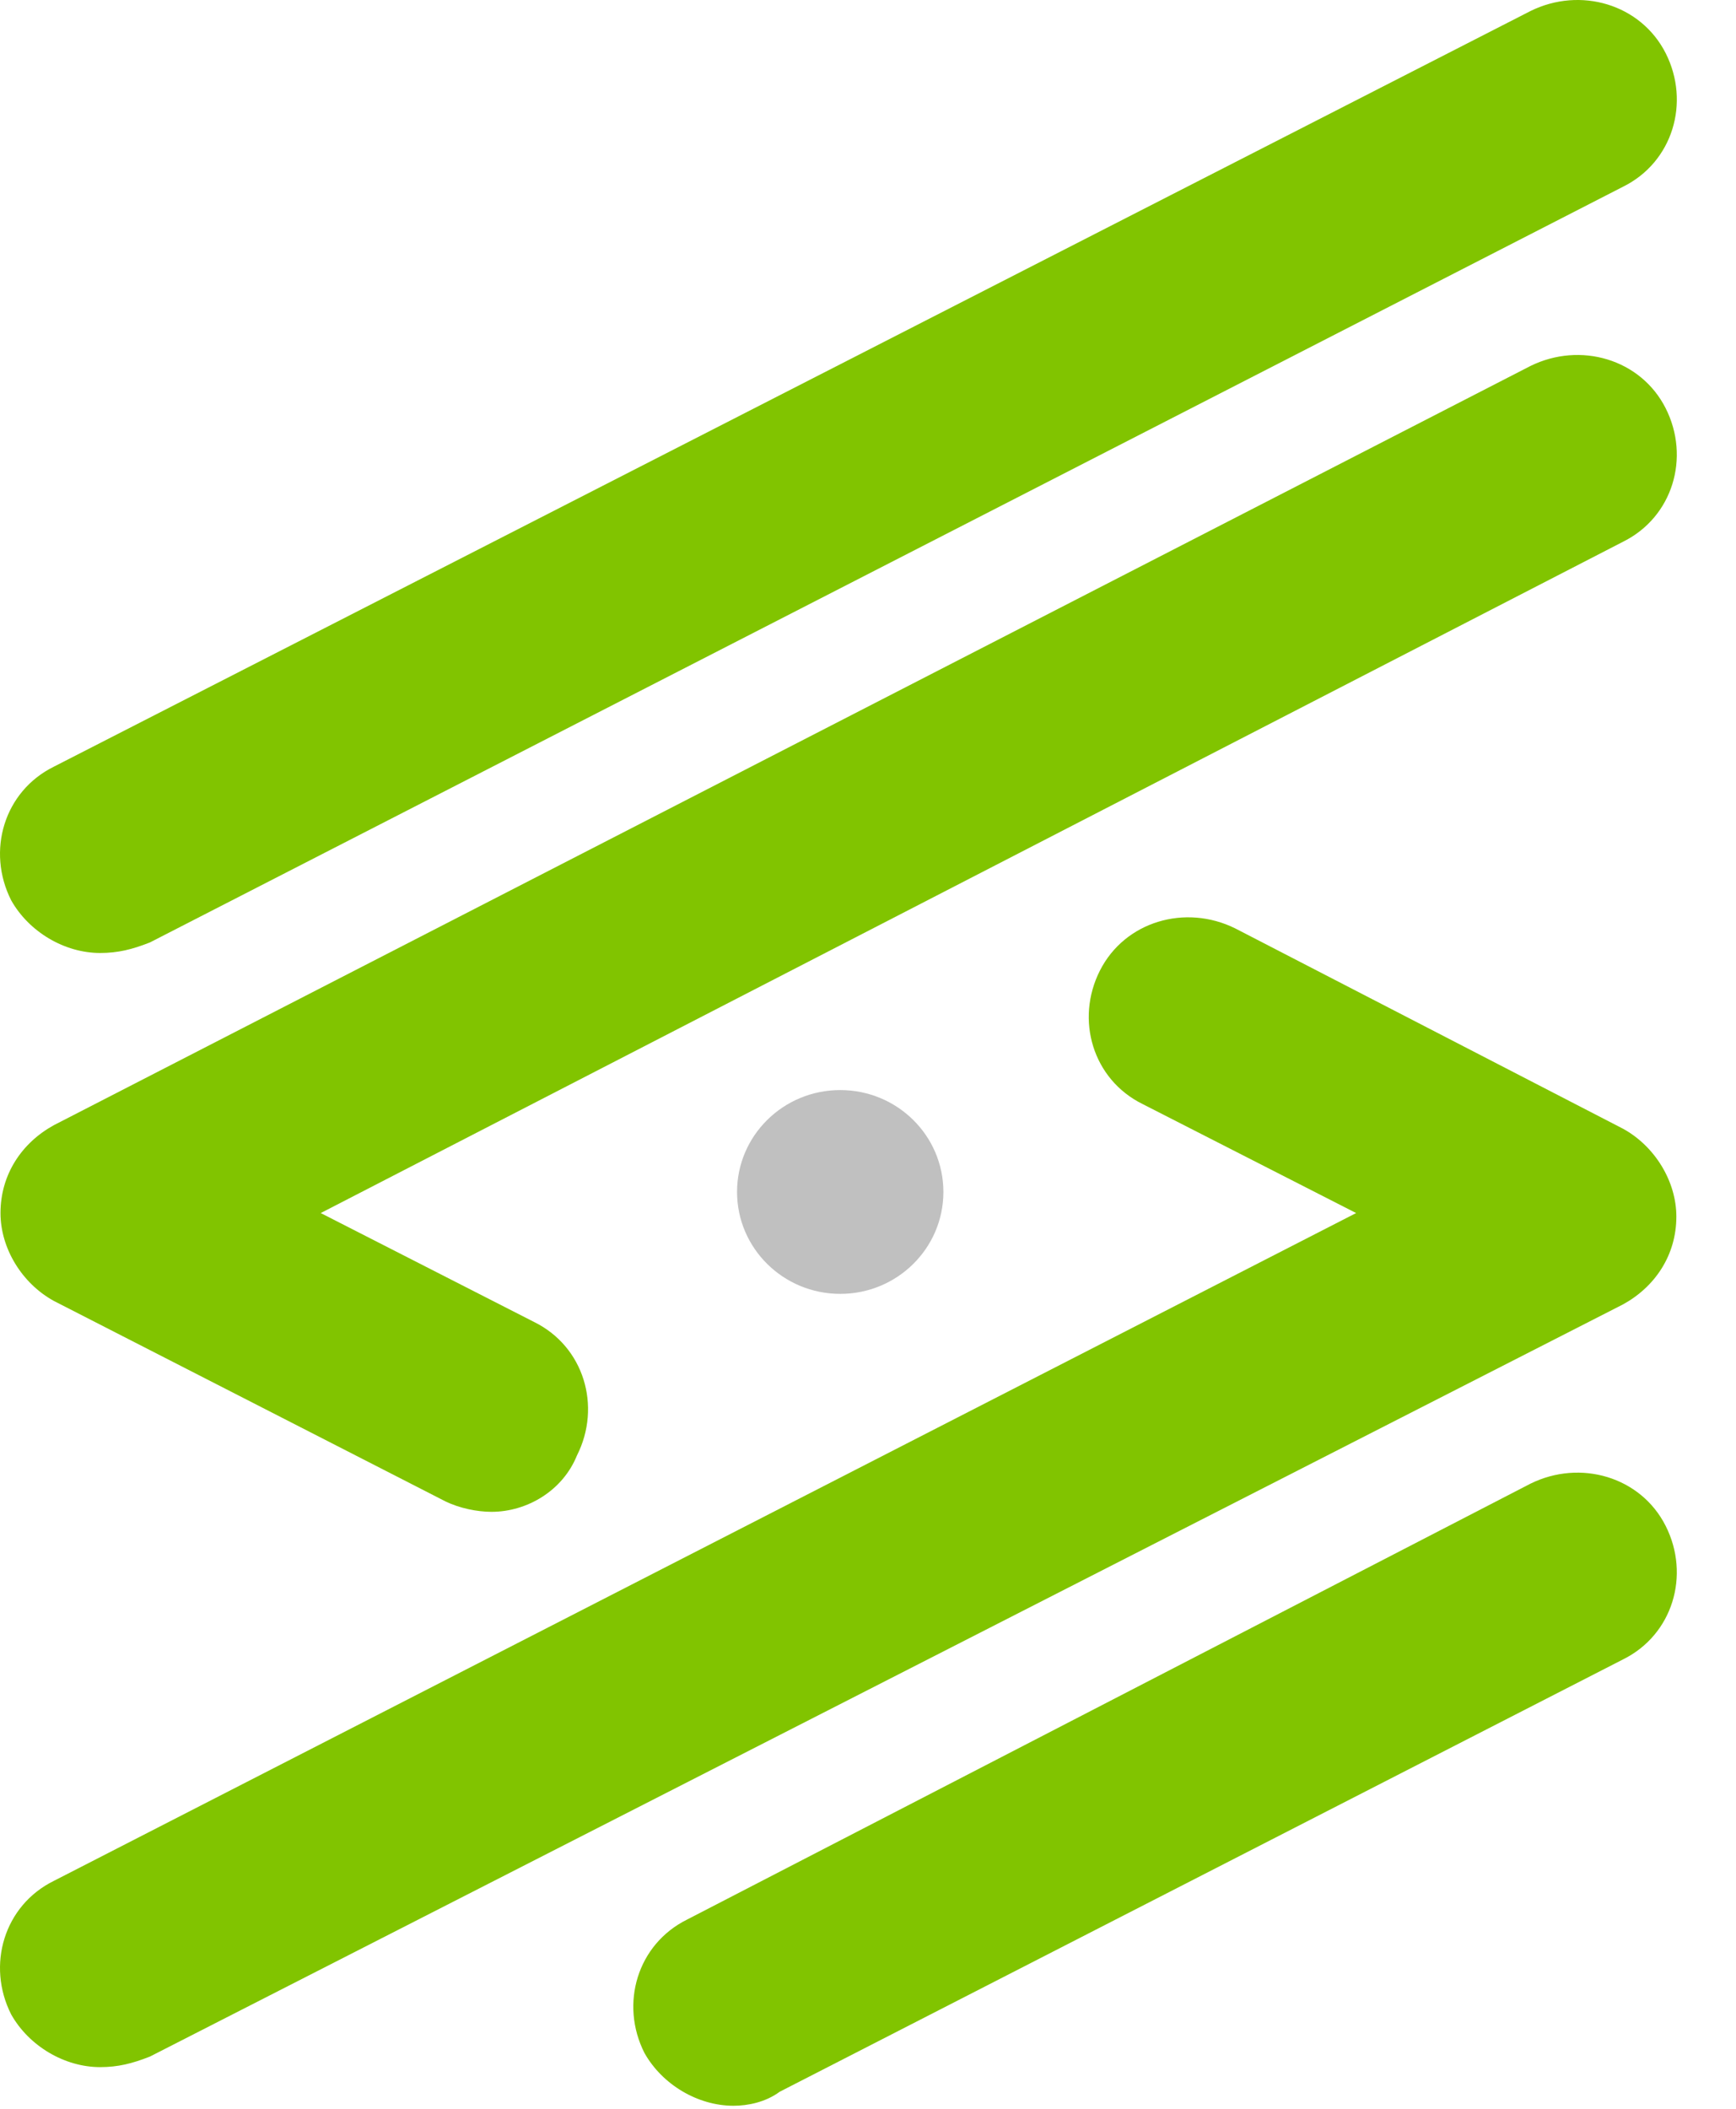
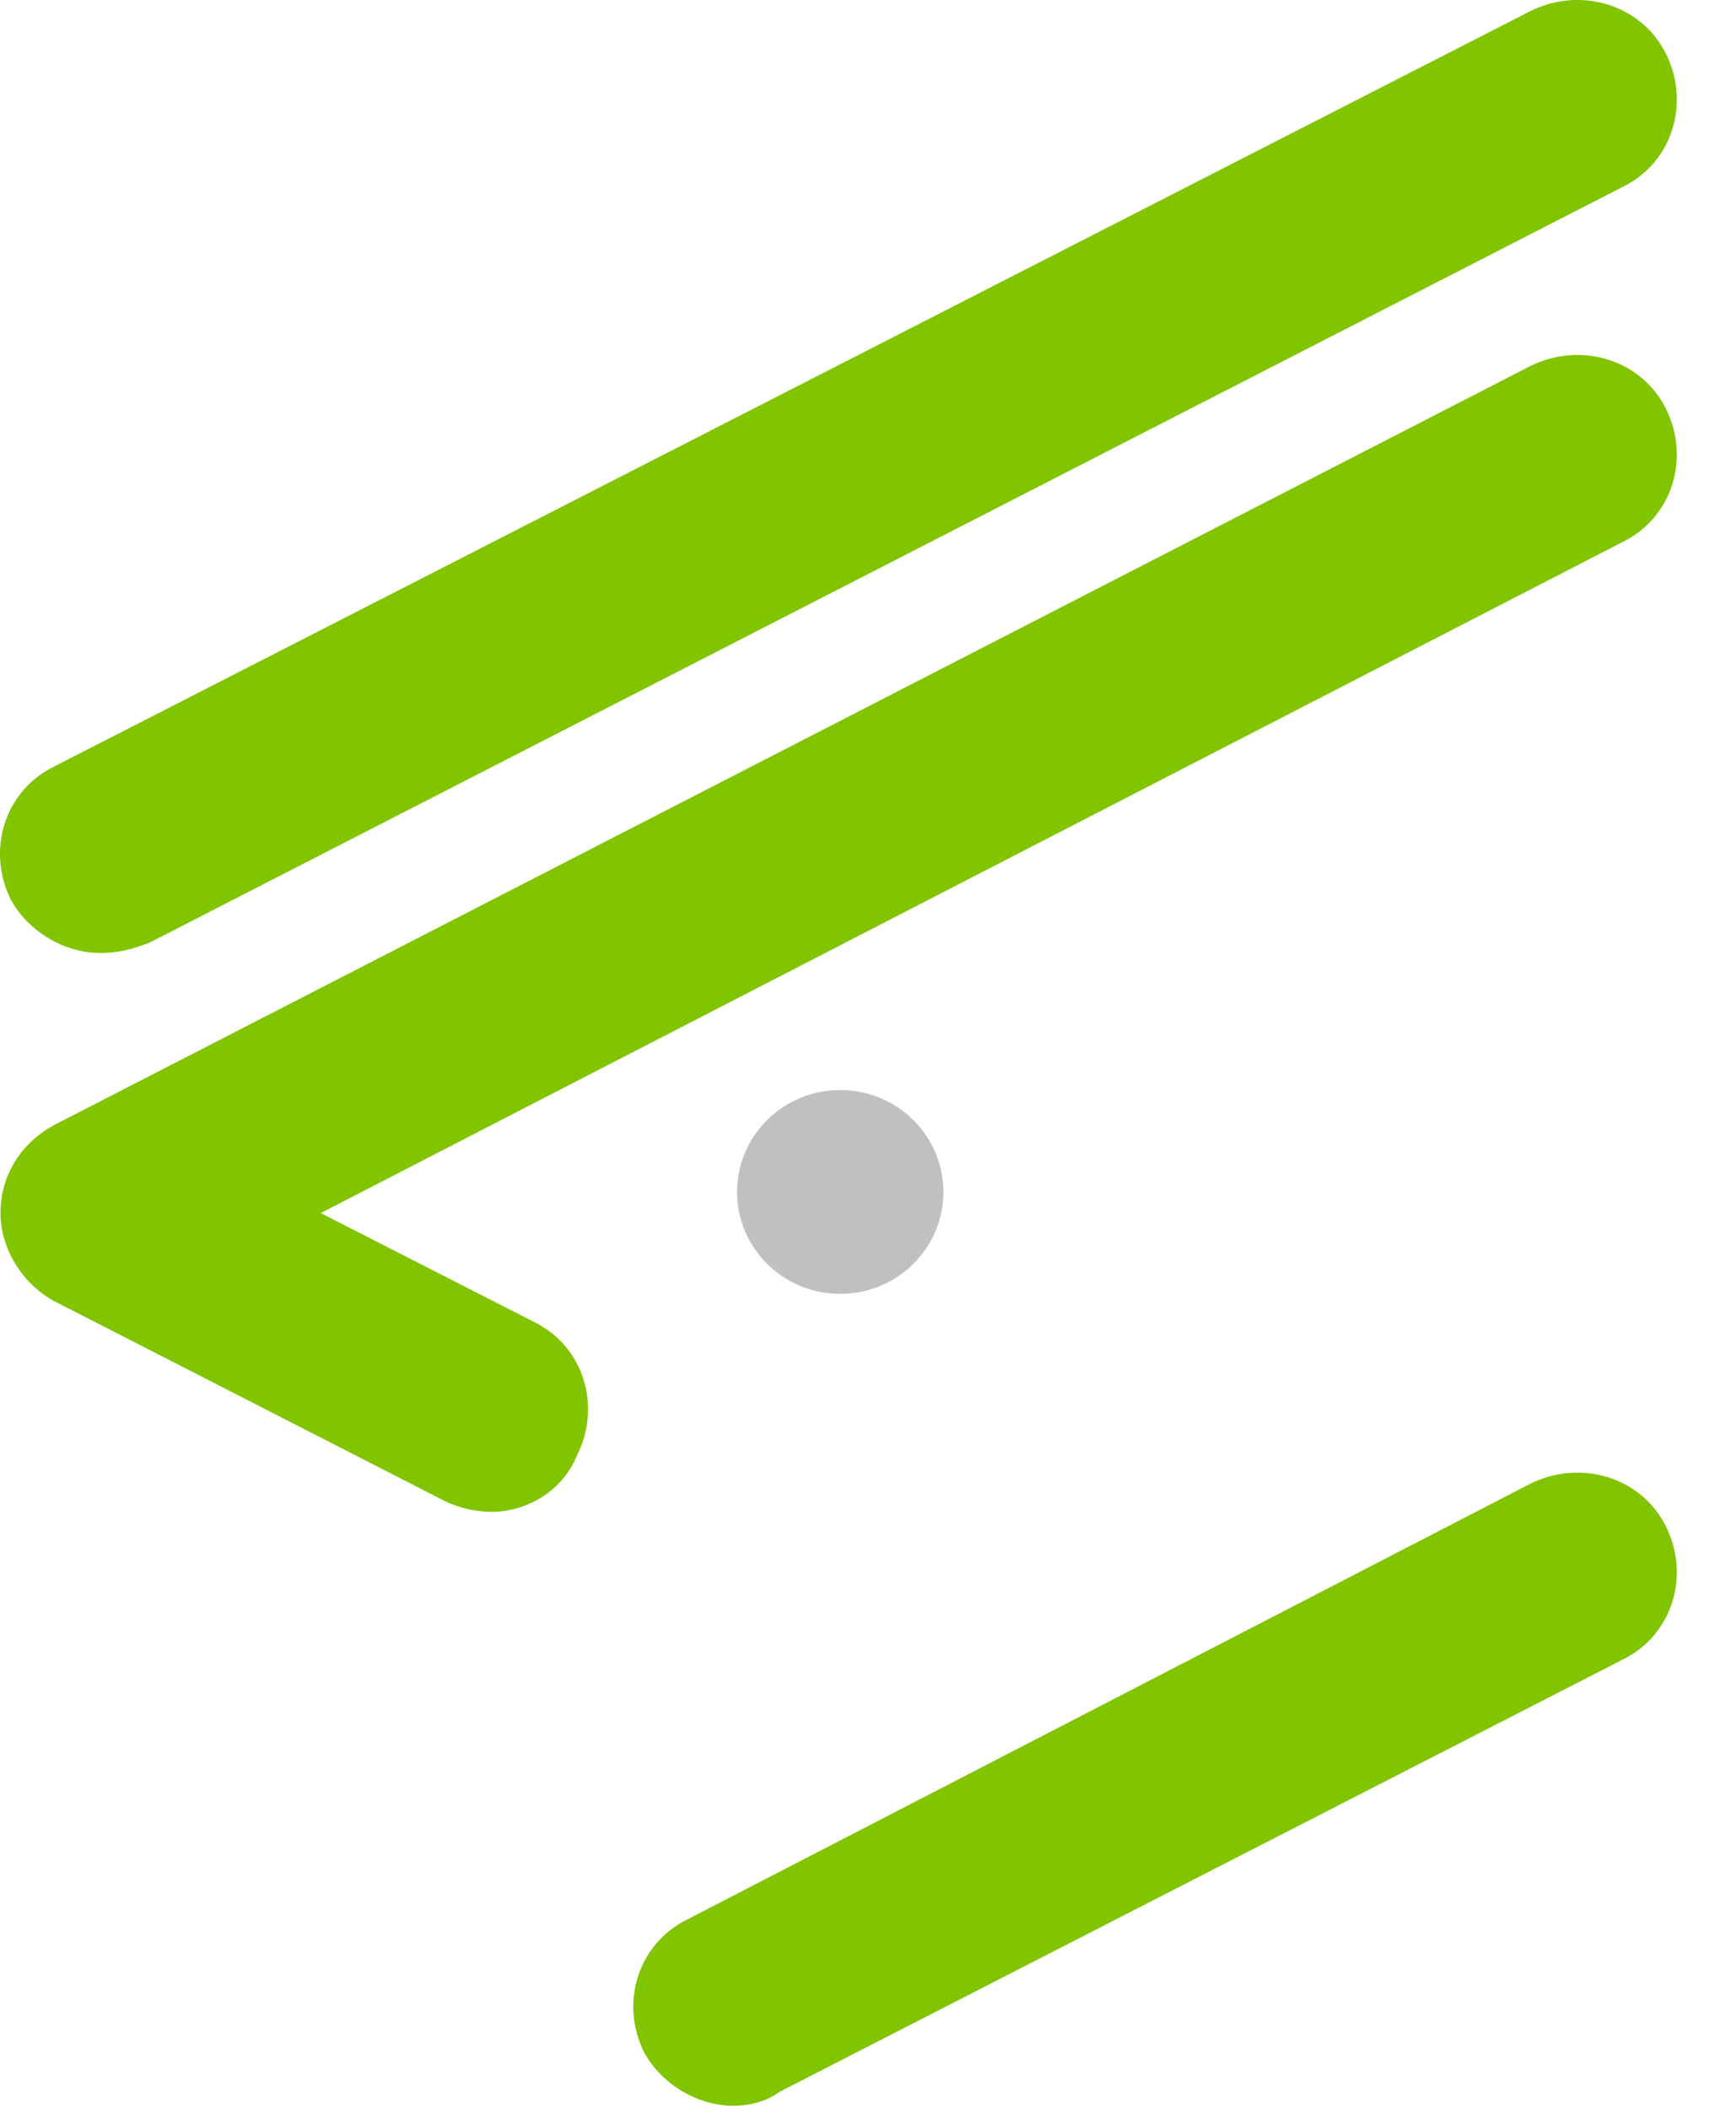
<svg xmlns="http://www.w3.org/2000/svg" width="28" height="34" viewBox="0 0 28 34" fill="none">
  <path d="M11.83 33.951C11.256 33.951 10.682 33.611 10.395 33.101C9.993 32.308 10.28 31.345 11.084 30.948L24.685 23.921C25.488 23.525 26.464 23.808 26.865 24.601C27.267 25.395 26.98 26.358 26.177 26.755L12.576 33.725C12.346 33.895 12.059 33.951 11.83 33.951Z" fill="#81C400" />
  <path d="M1.615 15.365C1.041 15.365 0.467 15.025 0.18 14.515C-0.221 13.721 0.065 12.758 0.869 12.361L24.685 0.178C25.488 -0.219 26.464 0.065 26.866 0.858C27.267 1.651 26.98 2.615 26.177 3.011L2.418 15.195C2.131 15.308 1.902 15.365 1.615 15.365Z" fill="#81C400" />
  <path d="M7.927 24.375C7.698 24.375 7.411 24.318 7.181 24.205L0.869 20.975C0.352 20.691 0.008 20.125 0.008 19.558C0.008 18.935 0.352 18.425 0.869 18.141L24.684 5.901C25.488 5.505 26.463 5.788 26.865 6.581C27.267 7.375 26.98 8.338 26.177 8.735L5.173 19.558L8.616 21.315C9.419 21.711 9.706 22.675 9.305 23.468C9.075 24.035 8.501 24.375 7.927 24.375Z" fill="#81C400" />
-   <path d="M1.615 33.328C1.041 33.328 0.467 32.988 0.18 32.478C-0.221 31.685 0.065 30.721 0.869 30.325L21.873 19.558L18.43 17.801C17.626 17.405 17.339 16.441 17.741 15.648C18.143 14.855 19.118 14.571 19.922 14.968L26.177 18.198C26.693 18.481 27.038 19.048 27.038 19.615C27.038 20.238 26.693 20.748 26.177 21.031L2.418 33.158C2.131 33.271 1.902 33.328 1.615 33.328Z" fill="#81C400" />
  <path d="M13.552 20.861C14.471 20.861 15.216 20.125 15.216 19.218C15.216 18.31 14.471 17.575 13.552 17.575C12.633 17.575 11.888 18.31 11.888 19.218C11.888 20.125 12.633 20.861 13.552 20.861Z" fill="#C0C0C0" />
</svg>